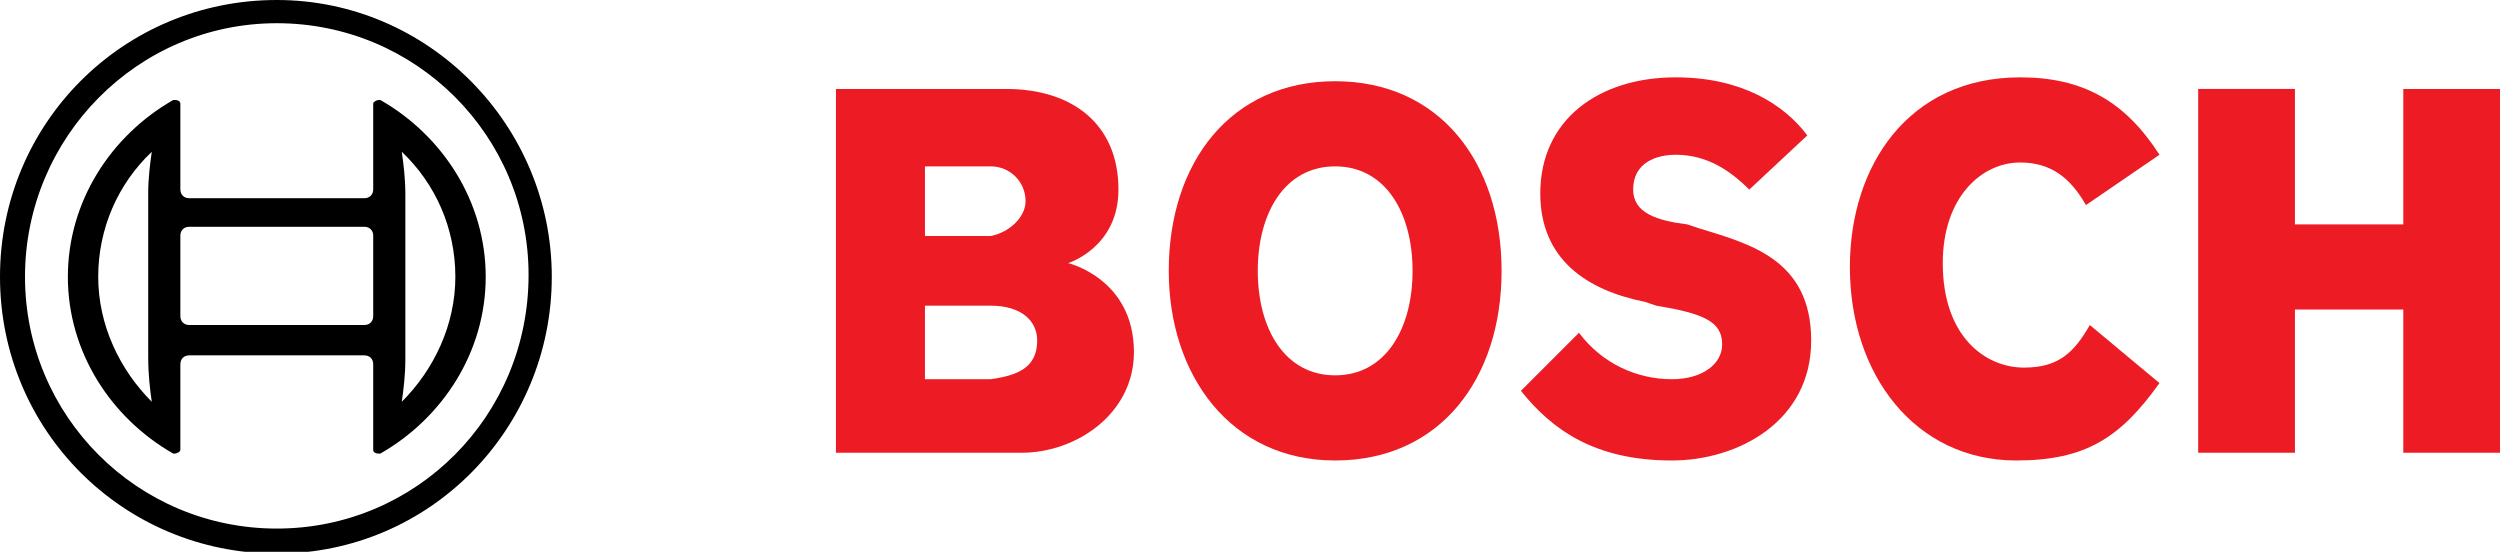
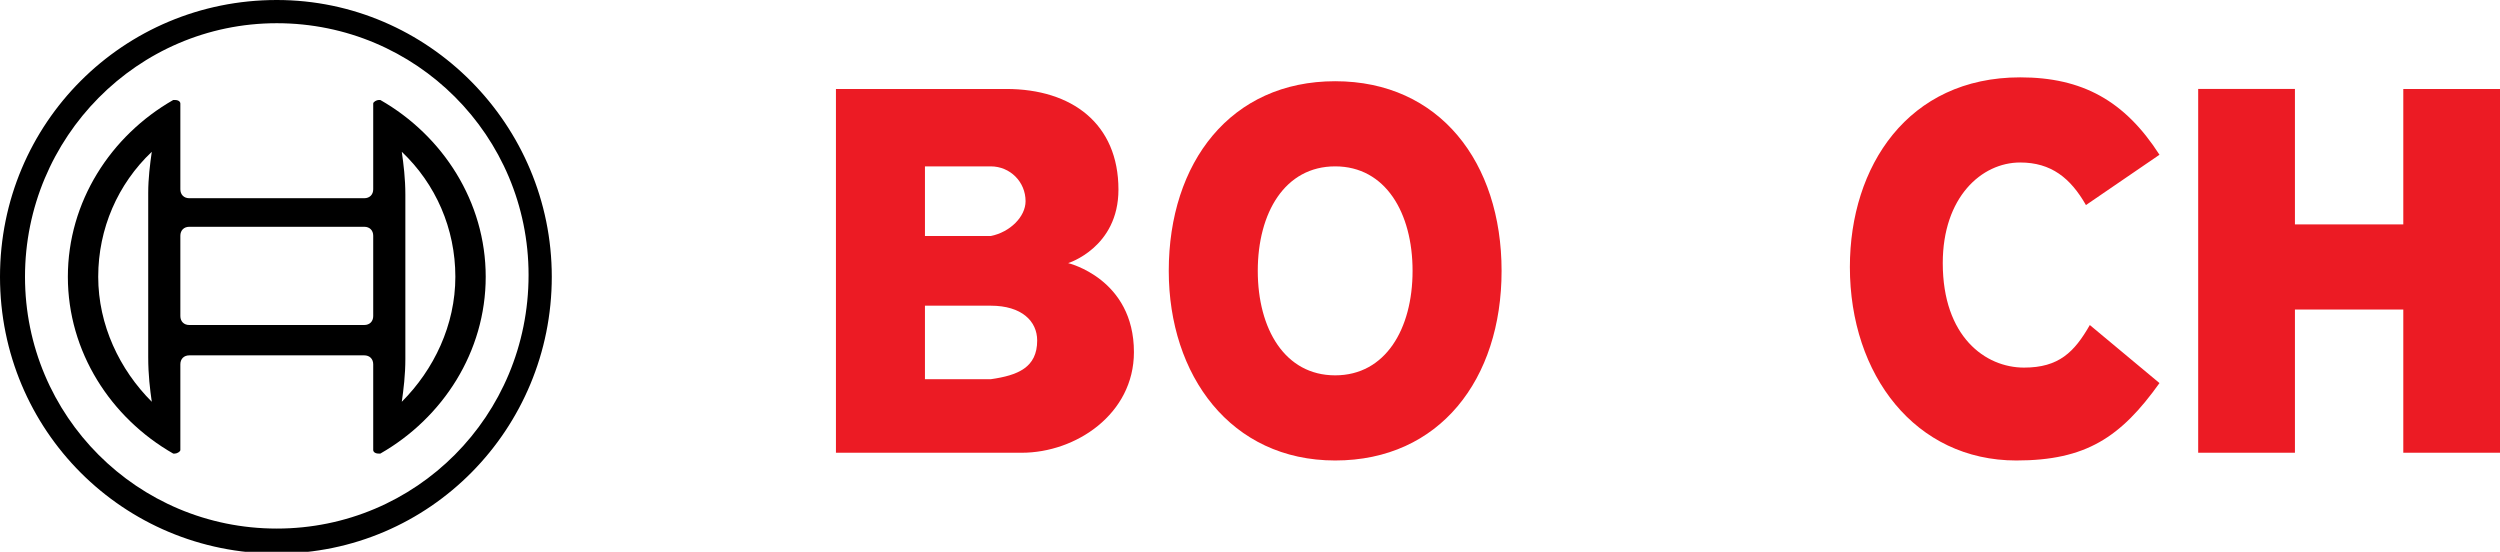
<svg xmlns="http://www.w3.org/2000/svg" version="1.1" id="Layer_1" x="0px" y="0px" width="140px" height="30.9px" viewBox="0 0 140 30.9" style="enable-background:new 0 0 140 30.9;" xml:space="preserve">
  <style type="text/css">
	.st0{fill:#EC1B24;}
</style>
  <g id="Layer_2_00000160153933141973548460000000362075498799536318_">
</g>
  <g id="Layer_1_00000016771699624804412200000010766370962999885194_">
    <g>
      <g id="g26531_2_">
        <g id="q57_2_" transform="matrix(6.45,0,0,-6.45,-2654.615,2342.933)">
          <g id="xfrm58_2_" transform="matrix(0.336,0,0,0.336,407.906,266.209)">
            <path id="path3190_2_" class="st0" d="M37.7,280c0,0.5-0.4,0.9-1.2,0.9h-1.7v-1.9h1.7C37.2,279.1,37.7,279.3,37.7,280z        M37.4,283.6c0,0.5-0.4,0.9-0.9,0.9h-1.7v-1.8h1.7C37,282.8,37.4,283.2,37.4,283.6z M40.2,279.7c0-1.6-1.5-2.6-2.9-2.6h-4.8       v9.4h4.4c1.7,0,2.9-0.9,2.9-2.6c0-1.5-1.3-1.9-1.3-1.9C38.5,282,40.2,281.6,40.2,279.7" />
          </g>
        </g>
        <g id="q59_2_" transform="matrix(6.45,0,0,-6.45,-2654.615,2342.933)">
          <g id="xfrm60_2_" transform="matrix(0.336,0,0,0.336,407.906,266.209)">
            <path id="path3194_2_" class="st0" d="M47.4,281.8c0,1.5-0.7,2.7-2,2.7s-2-1.2-2-2.7c0-1.5,0.7-2.7,2-2.7       C46.7,279.1,47.4,280.3,47.4,281.8z M49.7,281.8c0-2.8-1.6-4.9-4.3-4.9c-2.7,0-4.3,2.2-4.3,4.9c0,2.8,1.6,4.9,4.3,4.9       C48.1,286.7,49.7,284.6,49.7,281.8" />
          </g>
        </g>
        <g id="q61_2_" transform="matrix(6.45,0,0,-6.45,-2654.615,2342.933)">
          <g id="xfrm62_2_" transform="matrix(0.336,0,0,0.336,407.906,266.209)">
-             <path id="path3198_2_" class="st0" d="M57.7,280c0-2.1-1.9-3.1-3.6-3.1c-2,0-3.1,0.8-3.9,1.8l1.5,1.5c0.6-0.8,1.5-1.2,2.4-1.2       c0.8,0,1.3,0.4,1.3,0.9c0,0.6-0.5,0.8-1.7,1l-0.3,0.1c-1.5,0.3-2.7,1.1-2.7,2.8c0,1.9,1.5,3,3.5,3c1.7,0,2.8-0.7,3.4-1.5       l-1.5-1.4c-0.5,0.5-1.1,0.9-1.9,0.9c-0.5,0-1.1-0.2-1.1-0.9c0-0.6,0.6-0.8,1.4-0.9l0.3-0.1C56.1,282.5,57.7,282.1,57.7,280" />
-           </g>
+             </g>
        </g>
        <g id="q63_2_" transform="matrix(6.45,0,0,-6.45,-2654.615,2342.933)">
          <g id="xfrm64_2_" transform="matrix(0.336,0,0,0.336,407.906,266.209)">
            <path id="path3202_2_" class="st0" d="M66.7,278.9c-1-1.4-1.9-2-3.7-2c-2.6,0-4.3,2.2-4.3,5c0,2.6,1.5,4.9,4.4,4.9       c1.6,0,2.7-0.6,3.6-2l-1.9-1.3c-0.4,0.7-0.9,1.1-1.7,1.1c-1,0-2-0.9-2-2.6c0-1.9,1.1-2.7,2.1-2.7c0.9,0,1.3,0.4,1.7,1.1       L66.7,278.9" />
          </g>
        </g>
        <g id="q65_2_" transform="matrix(6.45,0,0,-6.45,-2654.615,2342.933)">
          <g id="xfrm66_2_" transform="matrix(0.336,0,0,0.336,407.906,266.209)">
            <path id="path3206_2_" class="st0" d="M75.5,277.1H73v3.7h-2.8v-3.7h-2.5v9.4h2.5V283H73v3.5h2.5V277.1" />
          </g>
        </g>
      </g>
      <g>
        <g>
          <path d="M21.3,5.6c0,0-0.1,0-0.1,0c-0.1,0-0.3,0.1-0.3,0.2v4.8c0,0.3-0.2,0.5-0.5,0.5h-9.8c-0.3,0-0.5-0.2-0.5-0.5V5.8      c0-0.1-0.1-0.2-0.3-0.2c-0.1,0-0.1,0-0.1,0c-3.5,2-5.9,5.7-5.9,9.9s2.4,7.9,5.9,9.9c0,0,0.1,0,0.1,0c0.1,0,0.3-0.1,0.3-0.2v-4.8      c0-0.3,0.2-0.5,0.5-0.5h9.8c0.3,0,0.5,0.2,0.5,0.5v4.8c0,0.1,0.1,0.2,0.3,0.2c0,0,0.1,0,0.1,0c3.5-2,5.9-5.7,5.9-9.9      C27.2,11.3,24.8,7.6,21.3,5.6z M8.5,22.5c-1.8-1.8-3-4.3-3-7s1.1-5.2,3-7C8.4,9.2,8.3,10,8.3,10.8v9.2C8.3,21,8.4,21.8,8.5,22.5      z M20.9,17.7c0,0.3-0.2,0.5-0.5,0.5h-9.8c-0.3,0-0.5-0.2-0.5-0.5v-4.5c0-0.3,0.2-0.5,0.5-0.5h9.8c0.3,0,0.5,0.2,0.5,0.5V17.7z       M22.5,22.5c0.1-0.7,0.2-1.5,0.2-2.4v-9.2c0-0.9-0.1-1.7-0.2-2.4c1.9,1.8,3,4.3,3,7C25.5,18.2,24.3,20.7,22.5,22.5z" />
          <path d="M15.5,0C6.9,0,0,6.9,0,15.5s6.9,15.5,15.5,15.5S30.9,24,30.9,15.5S24,0,15.5,0z M15.5,29.6c-7.8,0-14.1-6.3-14.1-14.1      S7.7,1.3,15.5,1.3s14.1,6.3,14.1,14.1C29.6,23.3,23.3,29.6,15.5,29.6z" />
        </g>
      </g>
    </g>
  </g>
</svg>